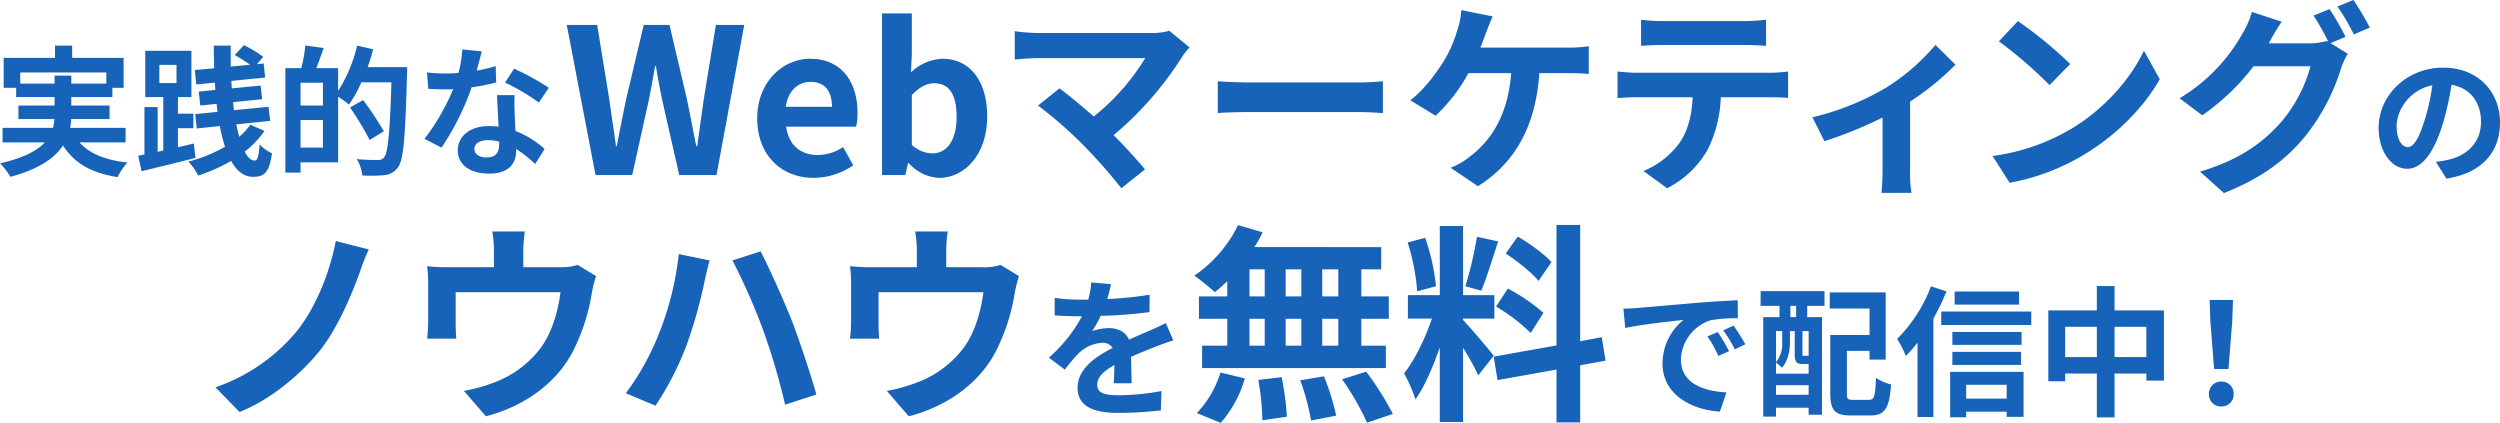
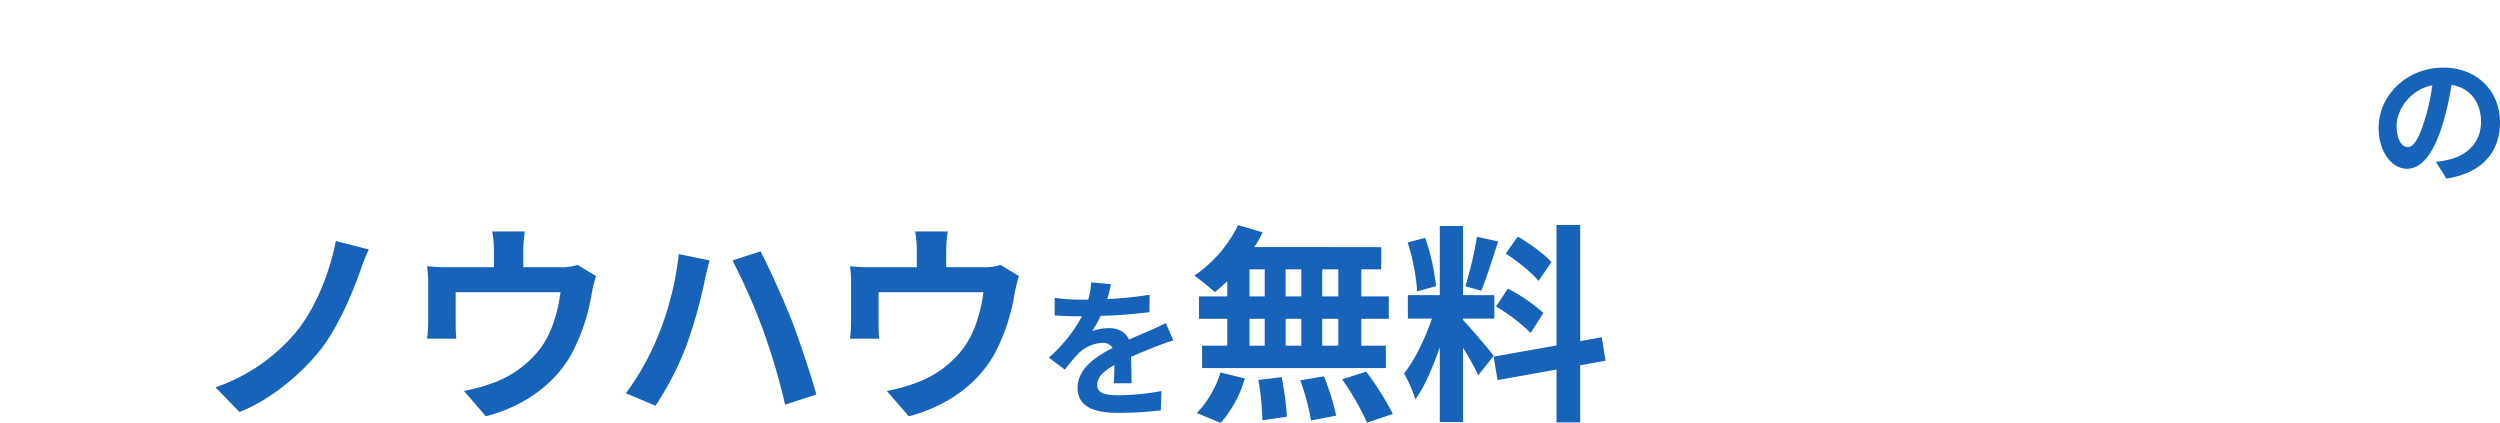
<svg xmlns="http://www.w3.org/2000/svg" width="675.44" height="114.239" viewBox="0 0 675.44 114.239">
  <g transform="translate(-562.786 -153.528)">
    <g transform="translate(-1)">
-       <path d="M7.258-21.888v-3H30.514v3H21.052v-2.166H16.53v2.166ZM35.72-6V-9.918H20.71a12.9,12.9,0,0,0,.3-2.394H31.388V-15.96H21.052v-2.28h11.1v-2.508h3.04v-8.094H21.28v-3.306H16.644v3.306H2.774v8.094H6.156v2.508H16.53v2.28H6.764v3.648h9.728a17.416,17.416,0,0,1-.38,2.394H2.47V-6H13.908C11.818-3.762,8.17-1.786,1.786-.342A18.441,18.441,0,0,1,4.6,3.306c7.752-2.09,11.97-5.092,14.212-8.474,3,4.712,7.524,7.41,14.744,8.55A17.581,17.581,0,0,1,36.214-.57c-6-.646-10.26-2.394-12.958-5.434Zm9.12-20.938h4.636v4.9H44.84ZM54.15-5.7c-1.406.342-2.85.684-4.294.988v-5.13h4.18v-3.914h-4.18V-18.24H53.5v-12.5H41.04v12.5H45.9V-3.8l-1.52.342V-15.542H40.812V-2.736l-1.672.342.874,4.18c4.066-.988,9.5-2.28,14.592-3.61Zm15.276-5.092a18.69,18.69,0,0,1-3,3.268c-.3-1.026-.532-2.128-.8-3.344l9.158-.95-.456-3.8-9.31.912c-.114-.684-.19-1.406-.266-2.166l7.866-.8L72.2-21.356l-7.79.76c-.038-.646-.076-1.33-.114-2.014l9.12-.912-.38-3.8-1.824.19,1.672-1.976a28.214,28.214,0,0,0-5.206-3.154l-2.47,2.66A45.126,45.126,0,0,1,69.35-26.98l-5.206.494c-.038-1.862-.038-3.762,0-5.662h-4.6c0,2.052.038,4.1.114,6.118l-5.244.494.418,3.876,5.016-.494c.038.684.076,1.33.114,1.976l-4.484.456L55.9-15.96l4.408-.456c.076.722.152,1.444.266,2.166l-6.042.608.418,3.876,6.232-.646a39.909,39.909,0,0,0,1.406,5.586A39.946,39.946,0,0,1,52.668-.8a14.491,14.491,0,0,1,2.66,3.762A46.867,46.867,0,0,0,64.22-.988c1.52,2.7,3.458,4.294,5.966,4.294,3.116,0,4.332-1.292,5.092-6.346a10.608,10.608,0,0,1-3.344-2.432c-.228,3.344-.608,4.37-1.368,4.37-.988,0-1.862-.874-2.66-2.394a27.6,27.6,0,0,0,5.358-5.586ZM82.992-4.6v-7.448h6.042V-4.6ZM89.034-15.96H82.992v-6.156h6.042Zm12.084-10.374c.57-1.6,1.064-3.192,1.482-4.826l-4.332-.988a39.305,39.305,0,0,1-5.13,12.236v-6.156h-5.89c.646-1.634,1.33-3.534,1.976-5.434l-4.94-.684a40.756,40.756,0,0,1-1.1,6.118H78.888V2.166h4.1V-.608H93.138V-18.354a28.224,28.224,0,0,1,2.926,2.128,32.78,32.78,0,0,0,3.344-6h8.132c-.418,13.414-.912,19.114-2.014,20.33a2.027,2.027,0,0,1-1.672.646c-.988,0-3.23,0-5.662-.228a10.648,10.648,0,0,1,1.482,4.408,42.6,42.6,0,0,0,5.966-.076A5.07,5.07,0,0,0,109.288.76c1.558-2.014,1.976-8.056,2.47-25.042.038-.532.038-2.052.038-2.052Zm4.37,17.328A91.712,91.712,0,0,0,99.9-17.442l-3.534,2.014A81.315,81.315,0,0,1,101.65-6.65ZM131.936-30.59l-5.244-.532a31.956,31.956,0,0,1-1.026,6.346c-1.178.114-2.318.152-3.458.152a48.006,48.006,0,0,1-5.054-.266l.342,4.408c1.634.114,3.192.152,4.75.152.646,0,1.292,0,1.976-.038A59.87,59.87,0,0,1,116.47-6.954l4.6,2.356A70.018,70.018,0,0,0,129.2-20.862a65.924,65.924,0,0,0,6.65-1.33L135.7-26.6a46.585,46.585,0,0,1-5.13,1.216C131.138-27.436,131.632-29.374,131.936-30.59Zm-1.976,26.3c0-1.33,1.406-2.318,3.61-2.318a13.651,13.651,0,0,1,3.078.38v.76c0,2.09-.8,3.534-3.42,3.534C131.138-1.938,129.96-2.888,129.96-4.294Zm10.868-14.478h-4.75c.076,2.318.266,5.7.418,8.512-.874-.076-1.71-.152-2.622-.152-5.282,0-8.4,2.85-8.4,6.574,0,4.18,3.724,6.27,8.436,6.27,5.4,0,7.334-2.736,7.334-6.27v-.38a32.215,32.215,0,0,1,5.13,4.066l2.546-4.066a24.85,24.85,0,0,0-7.866-4.864c-.076-1.9-.19-3.724-.228-4.826C140.79-15.58,140.714-17.176,140.828-18.772Zm6.536,2.014,2.7-3.99a65.457,65.457,0,0,0-9.386-5.168l-2.432,3.762A54.845,54.845,0,0,1,147.364-16.758Z" transform="translate(562 198)" fill="#1763b9" />
      <path d="M35.226-13.376c0-8.284-5.928-14.82-15.352-14.82-9.842,0-17.442,7.486-17.442,16.264,0,6.422,3.5,11.058,7.714,11.058,4.142,0,7.41-4.712,9.69-12.388a76.849,76.849,0,0,0,2.28-10.3c5.13.874,7.98,4.788,7.98,10.032,0,5.548-3.8,9.044-8.664,10.184a29.227,29.227,0,0,1-3.534.608l2.85,4.522C30.324.3,35.226-5.358,35.226-13.376Zm-27.93.95c0-4.18,3.382-9.728,9.652-11.02a57.039,57.039,0,0,1-2.014,9.2c-1.558,5.13-3.04,7.524-4.636,7.524C8.816-6.726,7.3-8.588,7.3-12.426Z" transform="translate(1204 200)" fill="#1763b9" />
-       <path d="M8.685,5.825h9.908L23.028-14.21c.657-3.175,1.2-6.3,1.752-9.416H25c.493,3.12,1.095,6.241,1.752,9.416L31.294,5.825H41.366l7.5-40.564H41.2l-3.23,19.817c-.6,4.215-1.2,8.54-1.806,12.919h-.274c-.876-4.379-1.7-8.759-2.573-12.919L28.666-34.739H21.714L17.006-14.922C16.13-10.707,15.254-6.382,14.433-2h-.219c-.6-4.379-1.259-8.649-1.861-12.919L9.123-34.739H.912Zm58.957.766A19.3,19.3,0,0,0,78.317,3.2L75.58-1.729a12.635,12.635,0,0,1-6.9,2.135c-4.544,0-7.828-2.628-8.485-7.664H79.084a15.129,15.129,0,0,0,.383-3.722c0-8.43-4.379-14.616-12.81-14.616C59.377-25.6,52.37-19.411,52.37-9.5,52.37.625,59.048,6.592,67.643,6.592ZM60.088-12.623c.6-4.434,3.449-6.733,6.679-6.733,3.941,0,5.8,2.628,5.8,6.733ZM101.473,6.592c6.733,0,13.029-6.076,13.029-16.642,0-9.361-4.544-15.547-12.1-15.547a13.079,13.079,0,0,0-8.485,3.668l.219-4.927v-11H86.091V5.825h6.3L93.1,2.6h.219A11.712,11.712,0,0,0,101.473,6.592ZM99.667-.032a8.352,8.352,0,0,1-5.529-2.3V-15.8c2.08-2.135,3.941-3.175,6.022-3.175,4.215,0,6.076,3.23,6.076,9.087C106.236-3.207,103.389-.032,99.667-.032Zm69.522-28.63-5.474-4.489a17.682,17.682,0,0,1-5.091.6H128.242a52.563,52.563,0,0,1-6.3-.493v7.664c1.15-.109,4.106-.383,6.3-.383H157.2A60.756,60.756,0,0,1,143.3-10c-3.449-3.011-7.062-5.967-9.251-7.609l-5.8,4.653a116.445,116.445,0,0,1,12.043,10.51A142.646,142.646,0,0,1,150.741,9.383l6.4-5.091c-2.135-2.573-5.365-6.131-8.485-9.251a91.2,91.2,0,0,0,18.667-21.4A19.083,19.083,0,0,1,169.189-28.662ZM176.8-19.52v8.595c2.025-.164,5.693-.274,8.813-.274h29.4c2.3,0,5.091.219,6.4.274V-19.52c-1.423.109-3.832.328-6.4.328h-29.4C182.765-19.192,178.769-19.356,176.8-19.52Zm74.285-17.517-8.485-1.7a21.532,21.532,0,0,1-1.15,5.638,34.4,34.4,0,0,1-3.175,7.445c-2.08,3.449-5.584,8.376-9.47,11.277l6.843,4.16a45.07,45.07,0,0,0,8.868-11.5h11.551C255.189-10.269,250.646-3.536,244.9.844a19.69,19.69,0,0,1-5.2,3.011l7.39,4.982C257,2.6,262.689-7.2,263.674-21.71h7.664a56.587,56.587,0,0,1,5.693.219v-7.5a35.9,35.9,0,0,1-5.693.383H247.744c.6-1.423,1.095-2.847,1.533-4S250.427-35.669,251.083-37.038Zm40.071.876V-29.1c1.7-.109,4-.219,5.912-.219h21.952c1.916,0,4.051.109,5.912.219v-7.062a42.887,42.887,0,0,1-5.912.383H297.012A42.1,42.1,0,0,1,291.155-36.162ZM284.8-22.148v7.171c1.533-.109,3.613-.219,5.255-.219h15.054c-.219,4.6-1.15,8.7-3.394,12.1a22.74,22.74,0,0,1-9.908,7.828l6.4,4.653a26.267,26.267,0,0,0,11-10.51,34.729,34.729,0,0,0,3.5-14.069h13.193c1.533,0,3.613.055,4.981.164v-7.116a41.4,41.4,0,0,1-4.981.328H290.06C288.363-21.82,286.447-21.984,284.8-22.148ZM337.466-9.776l3.23,6.46a114.208,114.208,0,0,0,15.711-6.4V4.73c0,1.916-.164,4.817-.274,5.912h8.1a30.478,30.478,0,0,1-.383-5.912V-14.046a71.752,71.752,0,0,0,12.262-9.963l-5.419-5.31A57.034,57.034,0,0,1,357.064-17.6,72.284,72.284,0,0,1,337.466-9.776Zm55.509-26L387.829-30.3A113.822,113.822,0,0,1,401.515-18.48l5.584-5.693A110.564,110.564,0,0,0,392.975-35.779ZM386.132.679l4.6,7.226A59.283,59.283,0,0,0,411.04.187c8.813-5.31,16.094-12.864,20.255-20.255l-4.27-7.719C423.576-20.4,416.459-12.021,407.1-6.492A56.422,56.422,0,0,1,386.132.679Zm91.036-39.688-4.325,1.752a63.479,63.479,0,0,1,4,7.062l-.383-.219a17.244,17.244,0,0,1-4.763.657H460.746c.055-.109.109-.164.164-.274a56.8,56.8,0,0,1,3.339-5.584L456.2-38.242a24.768,24.768,0,0,1-2.463,5.693,47.342,47.342,0,0,1-17.08,17.627l6.131,4.6a61.51,61.51,0,0,0,13.85-13.248h15.383a38.725,38.725,0,0,1-7.773,14.89c-4.817,5.474-10.894,10.237-22.061,13.576l6.46,5.8c10.292-4.106,16.861-9.087,22.061-15.492a55.579,55.579,0,0,0,9.58-18.229,21.918,21.918,0,0,1,1.807-3.941l-4.653-2.847,4.051-1.7A69.584,69.584,0,0,0,477.168-39.009Zm6.46-2.463L479.3-39.72a58.034,58.034,0,0,1,4.434,7.554l4.325-1.861A78.144,78.144,0,0,0,483.628-41.472Z" transform="translate(716 195)" fill="#1763b9" />
    </g>
    <g transform="translate(63.768 5)">
      <path d="M46.649-34.077l-8.912-2.285c-1.542,8.169-5.313,18.052-10.8,24.679A49.325,49.325,0,0,1,5.232,3.169l6.512,6.684C20.542,6.311,28.54-.658,33.4-6.714c4.627-5.77,8.34-14.4,10.74-20.966A66.845,66.845,0,0,1,46.649-34.077Zm42.159-4.856h-8.8a28.227,28.227,0,0,1,.457,5.256v4.4H68.243a47.393,47.393,0,0,1-5.827-.286,36.475,36.475,0,0,1,.286,4.913v9.883a43.327,43.327,0,0,1-.286,4.8H70.3c-.114-1.143-.171-2.913-.171-4.227v-8.341H98.463c-.686,5.084-2.171,10.511-5.084,14.682A27.964,27.964,0,0,1,80.411,1.913,46.524,46.524,0,0,1,72.356,4.14L78.3,11C88.466,8.368,97.035,2.312,101.6-6.142a53.2,53.2,0,0,0,5.313-16.167,38.145,38.145,0,0,1,1.143-4.57l-4.97-3.028a13.9,13.9,0,0,1-4.742.628h-9.94v-4.4A41.521,41.521,0,0,1,88.808-38.933ZM124.97-11.112a70.73,70.73,0,0,1-8.855,15.881l8,3.37A81.268,81.268,0,0,0,132.51-8.2a130.508,130.508,0,0,0,4.856-17.2c.229-1.257.914-4.056,1.371-5.713L130.4-32.821A81.758,81.758,0,0,1,124.97-11.112Zm28.221-1.2a180,180,0,0,1,5.941,20.166l8.455-2.742c-1.6-5.656-4.627-14.739-6.627-19.937-2.171-5.484-6.113-14.282-8.455-18.738l-7.6,2.456A164.37,164.37,0,0,1,153.19-12.312Zm49.872-26.621h-8.8a28.228,28.228,0,0,1,.457,5.256v4.4H182.5a47.393,47.393,0,0,1-5.827-.286,36.474,36.474,0,0,1,.286,4.913v9.883a43.331,43.331,0,0,1-.286,4.8h7.883c-.114-1.143-.171-2.913-.171-4.227v-8.341h28.335c-.685,5.084-2.171,10.511-5.084,14.682a27.964,27.964,0,0,1-12.968,9.769,46.523,46.523,0,0,1-8.055,2.228L192.55,11c10.169-2.628,18.738-8.683,23.308-17.138a53.2,53.2,0,0,0,5.313-16.167,38.146,38.146,0,0,1,1.143-4.57l-4.97-3.028a13.9,13.9,0,0,1-4.742.628h-9.94v-4.4A41.521,41.521,0,0,1,203.062-38.933Zm44.116,14.22-5.341-.445a22.494,22.494,0,0,1-.809,4.653h-1.942a52.651,52.651,0,0,1-7.122-.486v4.734c2.226.162,5.179.243,6.839.243h.526a39.711,39.711,0,0,1-8.943,11.168l4.33,3.237a46.584,46.584,0,0,1,3.763-4.451,9.856,9.856,0,0,1,6.313-2.792,3.113,3.113,0,0,1,2.832,1.376c-4.613,2.387-9.469,5.625-9.469,10.8,0,5.22,4.694,6.758,11.047,6.758A101.225,101.225,0,0,0,260.653,9.4l.162-5.22a66.2,66.2,0,0,1-11.492,1.133c-3.966,0-5.867-.607-5.867-2.833,0-2.023,1.619-3.6,4.653-5.341-.04,1.78-.081,3.723-.2,4.937h4.856c-.04-1.861-.121-4.856-.162-7.122,2.468-1.133,4.775-2.023,6.6-2.752,1.376-.526,3.52-1.335,4.815-1.7l-2.023-4.694c-1.5.769-2.913,1.416-4.492,2.1-1.659.728-3.359,1.416-5.463,2.387-.89-2.064-2.913-3.116-5.382-3.116a13.711,13.711,0,0,0-4.573.809,28.253,28.253,0,0,0,2.306-4.127,120.539,120.539,0,0,0,13.191-1.012l.04-4.694a102.445,102.445,0,0,1-11.452,1.173A38.72,38.72,0,0,0,247.178-24.713ZM308.594-21.4h-4.342v-7.312h4.342Zm0,13.311h-4.342V-15.34h4.342ZM284.6-15.34h4.113v7.255H284.6Zm14,0v7.255h-4.227V-15.34ZM294.369-21.4v-7.312H298.6V-21.4ZM284.6-28.707h4.113V-21.4H284.6Zm-6,7.312h-7.655v6.055H278.6v7.255h-6.8v6.055h49.643V-8.085h-6.627V-15.34h7.427V-21.4h-7.427v-7.312h5.37v-6H285.915a30.749,30.749,0,0,0,2.228-4l-6.627-1.942a35.13,35.13,0,0,1-11.825,13.653,62.92,62.92,0,0,1,5.541,4.456,39.26,39.26,0,0,0,3.37-2.971Zm-1.771,34.162a31.263,31.263,0,0,0,6.512-12l-6.57-1.6a28.15,28.15,0,0,1-6.4,10.968ZM287,1.17a72.522,72.522,0,0,1,1.085,10.911l6.627-.971A74.736,74.736,0,0,0,293.284.427Zm11.311.114a60.875,60.875,0,0,1,2.913,10.854l6.8-1.314A63.674,63.674,0,0,0,304.709.2ZM309.622,1a73.582,73.582,0,0,1,6.741,11.711l6.969-2.342a77.484,77.484,0,0,0-7.2-11.425ZM366.177-30.65c-1.828-2.114-5.884-5.027-9.083-6.912l-3.256,4.57c3.142,2.114,7.084,5.2,8.855,7.426Zm-14.967,12a48.31,48.31,0,0,1,9.369,7.141l3.428-5.427a47.708,47.708,0,0,0-9.6-6.57ZM346.069-37.5a106.259,106.259,0,0,1-3.142,13.368l4.284,1.2c1.428-3.313,3.085-8.74,4.57-13.311ZM334.986-24.137a57.277,57.277,0,0,0-2.913-13.082l-4.742,1.257a56.491,56.491,0,0,1,2.571,13.2Zm15.6,18.795c-1.2-1.6-6.627-8-8.283-9.654v-.4h8.455v-6.341H342.3v-18.68h-6.284v18.68h-8.626V-15.4H333.9c-1.771,5.2-4.684,11.311-7.541,14.8a40.366,40.366,0,0,1,3.085,7.027c2.456-3.428,4.741-8.74,6.57-14.053V12.538H342.3V-7.513a76.321,76.321,0,0,1,4.113,7.426ZM380.8-4.029l-1.028-6.341-5.827,1.085V-40.7h-6.4V-8.142L350.582-5.114l1.028,6.341,15.938-2.856V12.652h6.4V-2.772Z" transform="translate(552 250)" fill="#1763b9" />
-       <path d="M2.622-26.068l.494,5.206c4.408-.95,12.16-1.786,15.732-2.166a15.2,15.2,0,0,0-5.662,11.742c0,8.246,7.524,12.5,15.5,13.034l1.786-5.206c-6.46-.342-12.312-2.584-12.312-8.854a11.548,11.548,0,0,1,8.056-10.64,39.477,39.477,0,0,1,7.334-.532l-.038-4.864c-2.7.114-6.84.342-10.754.684-6.954.57-13.224,1.14-16.416,1.406C5.624-26.182,4.142-26.106,2.622-26.068Zm25.5,6.308-2.812,1.178A29.319,29.319,0,0,1,28.272-13.3l2.888-1.292A47.166,47.166,0,0,0,28.12-19.76Zm4.256-1.748L29.6-20.216a33.43,33.43,0,0,1,3.116,5.13l2.85-1.368A56.84,56.84,0,0,0,32.376-21.508Zm16.91-2.28H47.728v-3.04h1.558ZM52.668-13.3a.829.829,0,0,1-.19-.152c-.076.114-.152.114-.494.114H51.3c-.266,0-.3-.038-.3-.532v-6.156h1.672ZM43.852-2.812V-5.4h8.816v2.584Zm1.672-17.214v2.964a7.742,7.742,0,0,1-1.672,5.434v-8.4Zm6.8,8.892h.342v2.622H43.852v-3a9.6,9.6,0,0,1,1.6,1.406c1.748-1.976,2.166-4.788,2.166-6.916v-3h1.292v6.156c0,2.242.494,2.736,2.128,2.736ZM39.672-26.828H44.8v3.04H40.394V3.078h3.458V.684h8.816v1.9h3.61V-23.788h-3.99v-3.04h4.674v-3.99H39.71ZM64.714-1.444c-1.482,0-1.71-.19-1.71-1.786V-14.668h6.118v2.356h4.37V-30.476H58.368v4.37H69.122v7.144H58.52v15.77c0,4.674,1.33,5.966,5.548,5.966H69.35c3.914,0,5.13-1.938,5.586-8.36A13.4,13.4,0,0,1,70.87-7.372c-.228,5.016-.456,5.928-1.9,5.928Zm44.8-29.26h-17.4v3.534h17.4ZM85.728-32.11A40.43,40.43,0,0,1,76.57-17.9a29.274,29.274,0,0,1,2.356,4.6,37.015,37.015,0,0,0,3.154-3.572V3.192h4.294v-26.6a61.627,61.627,0,0,0,3.534-7.334Zm20.444,26.6v3.724H95.228V-5.51ZM90.9,3.268h4.332V1.748h10.944V3.154h4.56V-9.006H90.9ZM91.5-10.868h18.544V-14.4H91.5Zm18.7-8.93H91.5v3.5h18.7Zm-21.7-5.51v3.648h24.32v-3.648ZM135.318-13v-8.17h8.588V-13ZM121.98-13v-8.17h8.55V-13Zm13.338-12.616v-6.574H130.53v6.574H117.42V-6.46h4.56V-8.55h8.55V3.306h4.788V-8.55h8.588v1.9h4.75V-25.612Zm26.9,15.846H166.1l1.026-13,.19-5.662h-6.308l.19,5.662ZM164.16.342A3.234,3.234,0,0,0,167.5-3a3.243,3.243,0,0,0-3.344-3.382A3.243,3.243,0,0,0,160.816-3,3.213,3.213,0,0,0,164.16.342Z" transform="translate(935 258)" fill="#1763b9" />
    </g>
  </g>
</svg>